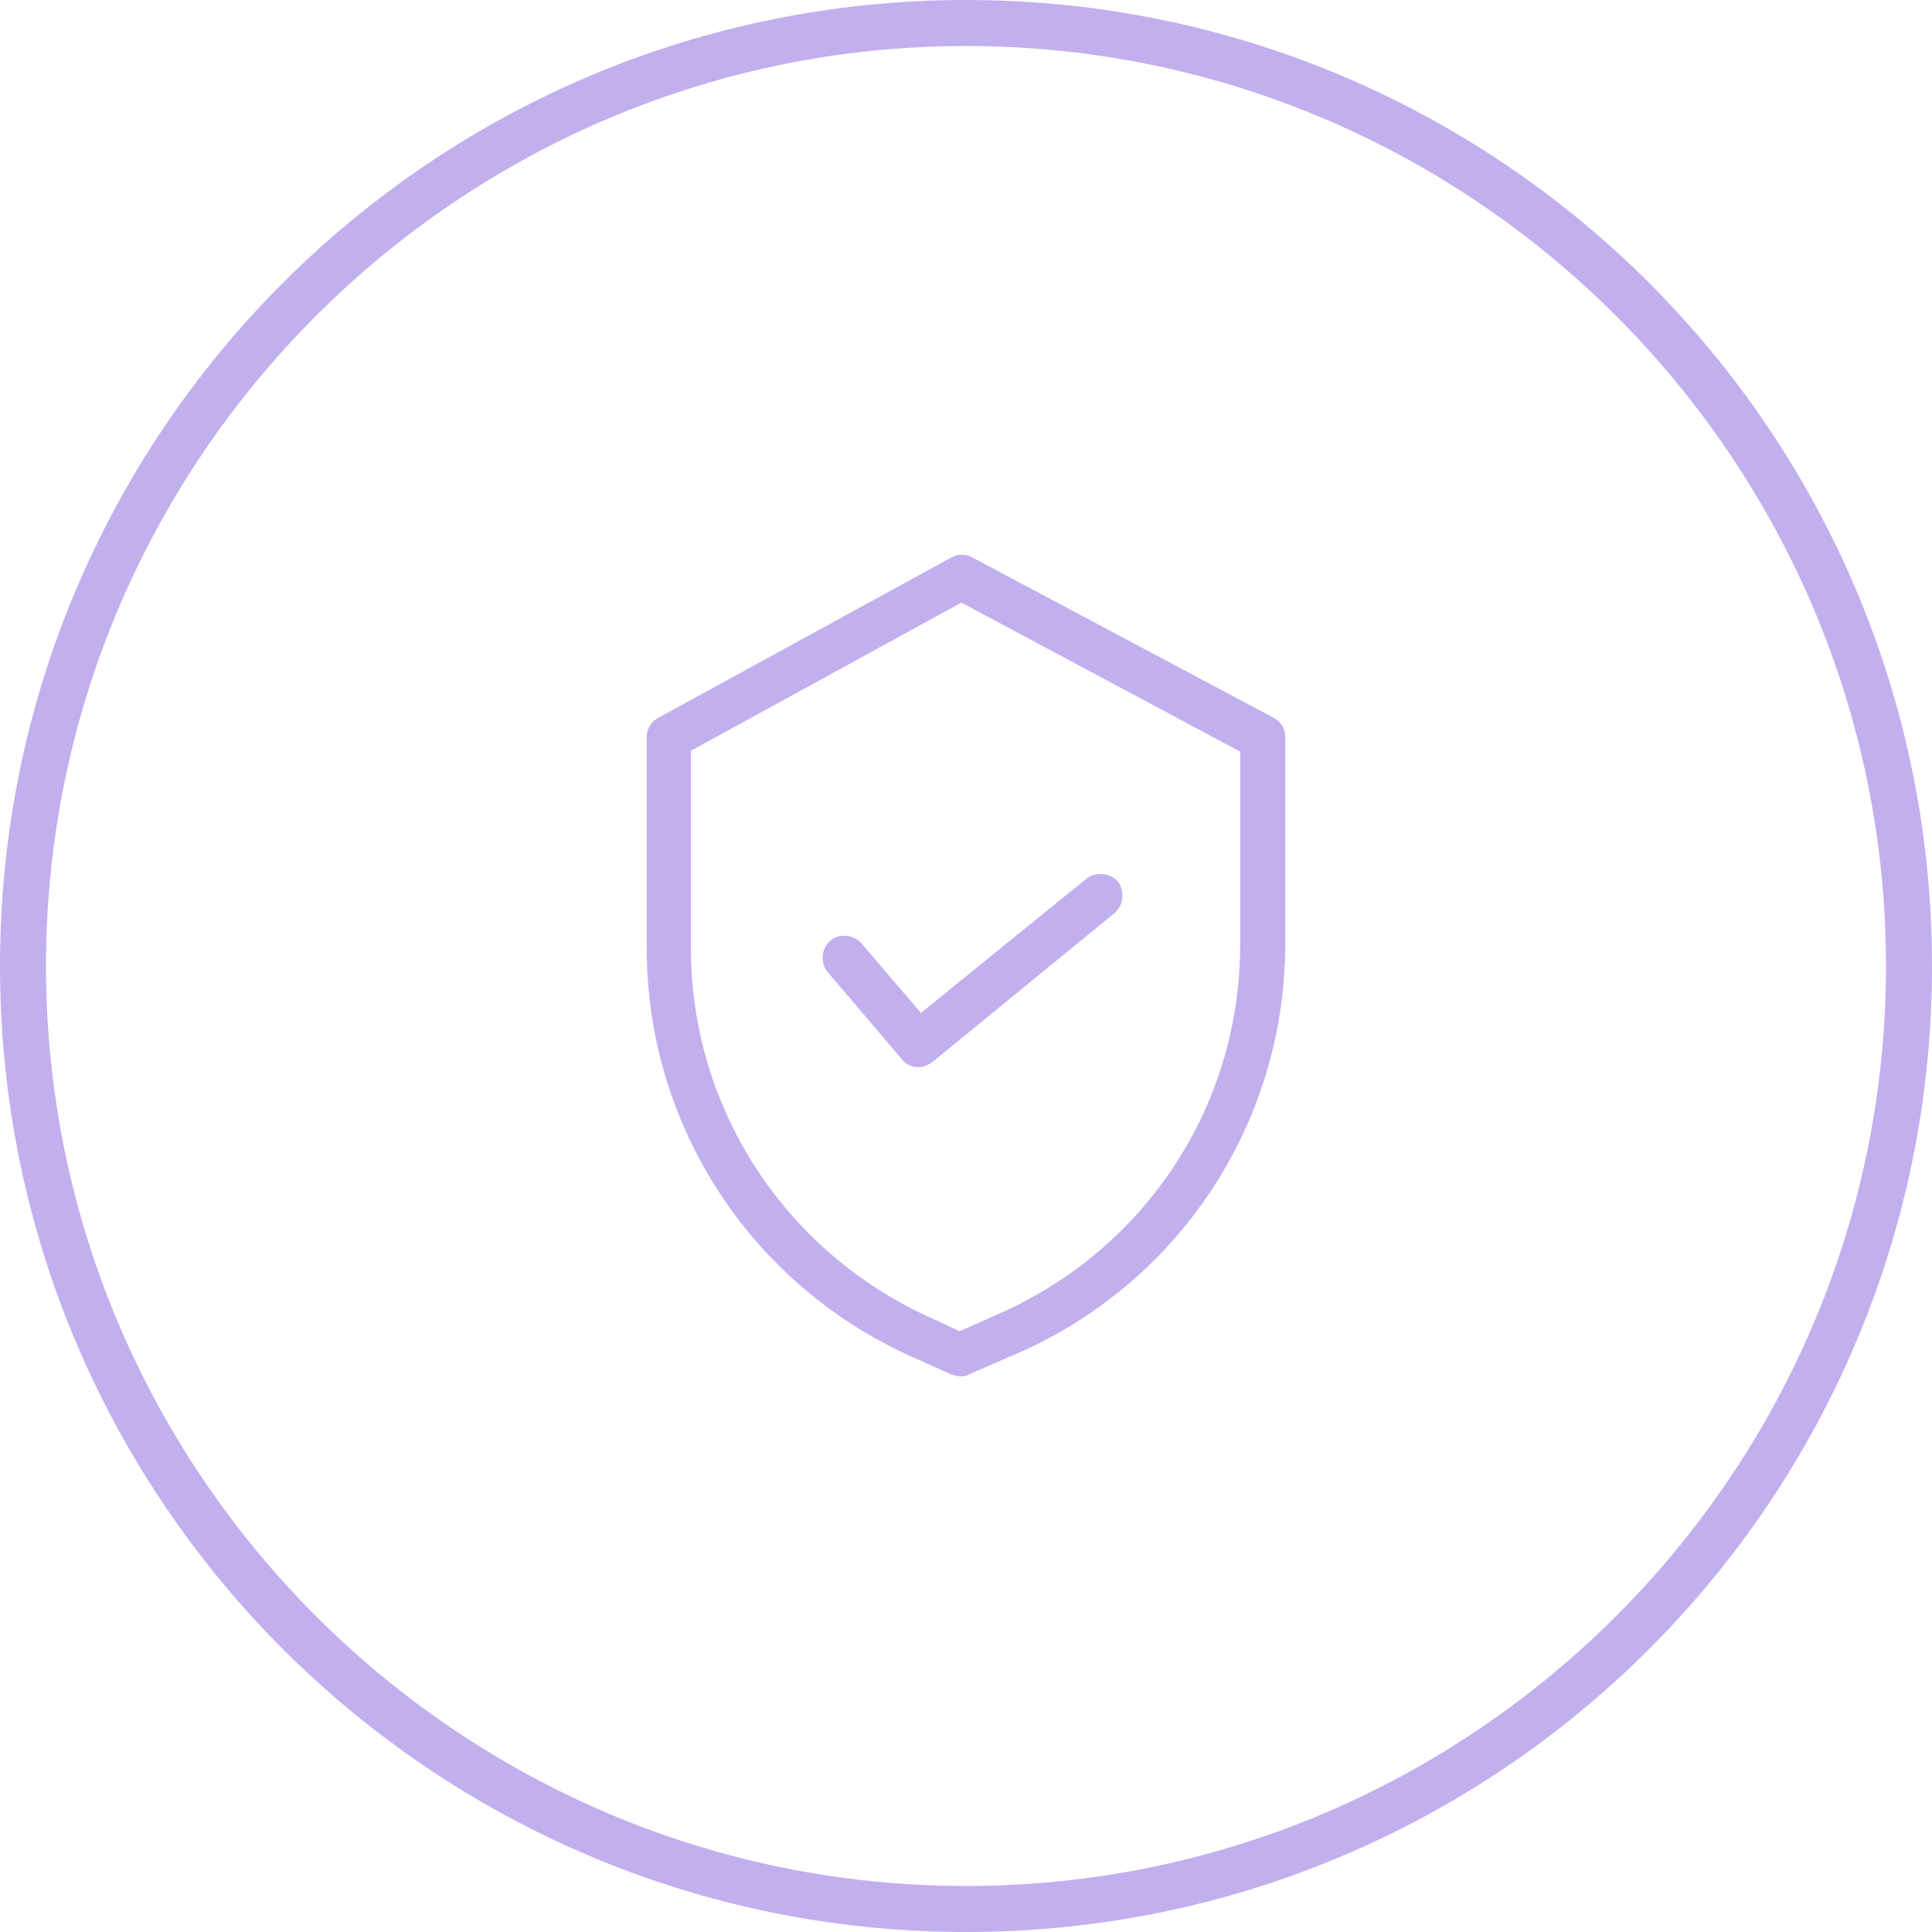
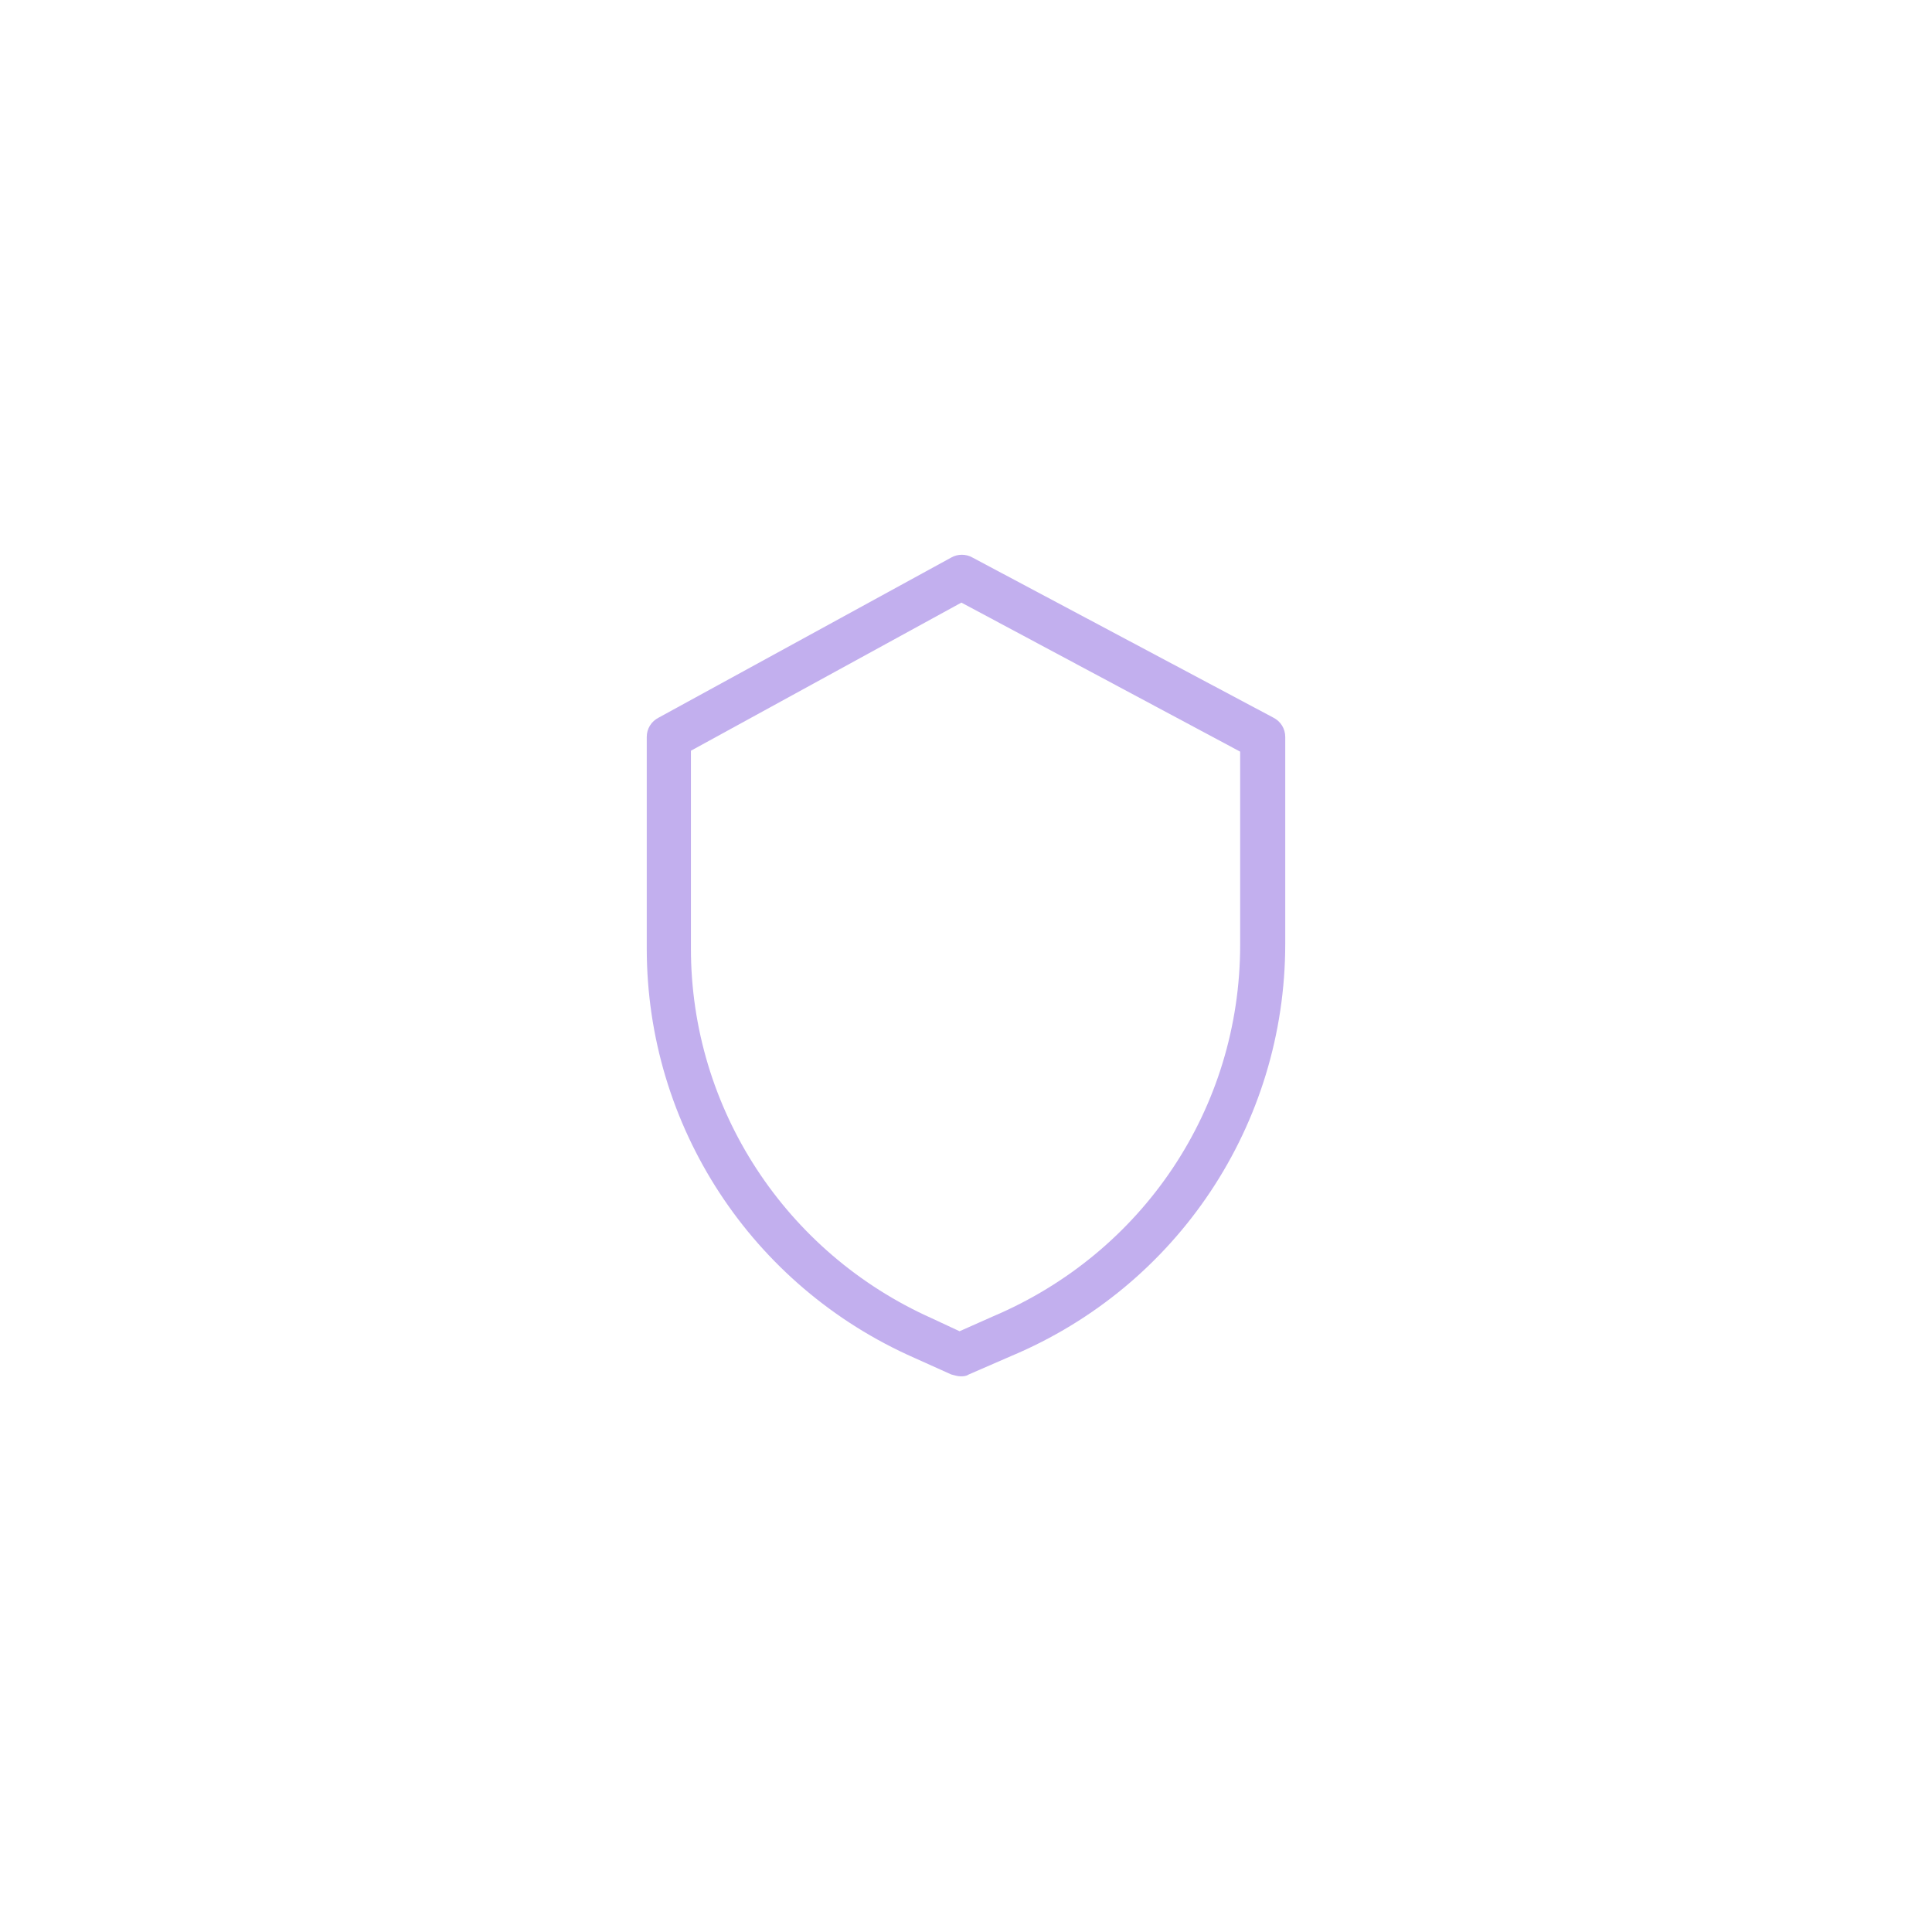
<svg xmlns="http://www.w3.org/2000/svg" version="1.1" id="Layer_1" x="0px" y="0px" viewBox="0 0 210 210" style="enable-background:new 0 0 210 210;" xml:space="preserve">
  <style type="text/css">
	.st0{fill:#C2AFEE;}
</style>
  <g>
    <g>
      <path class="st0" d="M104.4,149.6c-0.3,0-0.6-0.1-1-0.2l-4-1.8c-17.7-7.8-29.1-25.2-29.1-44.5v-23c0-0.9,0.5-1.7,1.3-2.1    l31.8-17.4c0.7-0.4,1.6-0.4,2.3,0l32.7,17.4c0.8,0.4,1.3,1.2,1.3,2.1v22.5c0,19.6-11.7,37.2-29.8,44.8l-4.6,2    C105,149.6,104.7,149.6,104.4,149.6z M75.1,81.6v21.5c0,17.4,10.3,33.1,26.2,40.2l3,1.4l3.6-1.6c16.3-6.9,26.9-22.6,26.9-40.4v-21    l-30.3-16.2L75.1,81.6z" />
-       <path class="st0" d="M99.8,116c-0.6,0-1.4-0.3-1.8-0.9l-8-9.4c-0.9-1-0.7-2.6,0.2-3.4c1-0.9,2.6-0.7,3.4,0.2l6.5,7.6l18-14.6    c1-0.8,2.6-0.6,3.4,0.3c0.8,1,0.6,2.6-0.3,3.4l-19.8,16.2C100.8,115.8,100.4,116,99.8,116z" />
    </g>
  </g>
  <g>
-     <path class="st0" d="M105,5c55.1,0,100,44.9,100,100s-44.9,100-100,100S5,160.1,5,105S49.9,5,105,5 M105,0C47,0,0,47,0,105   s47,105,105,105s105-47,105-105S163,0,105,0L105,0z" />
-   </g>
+     </g>
</svg>